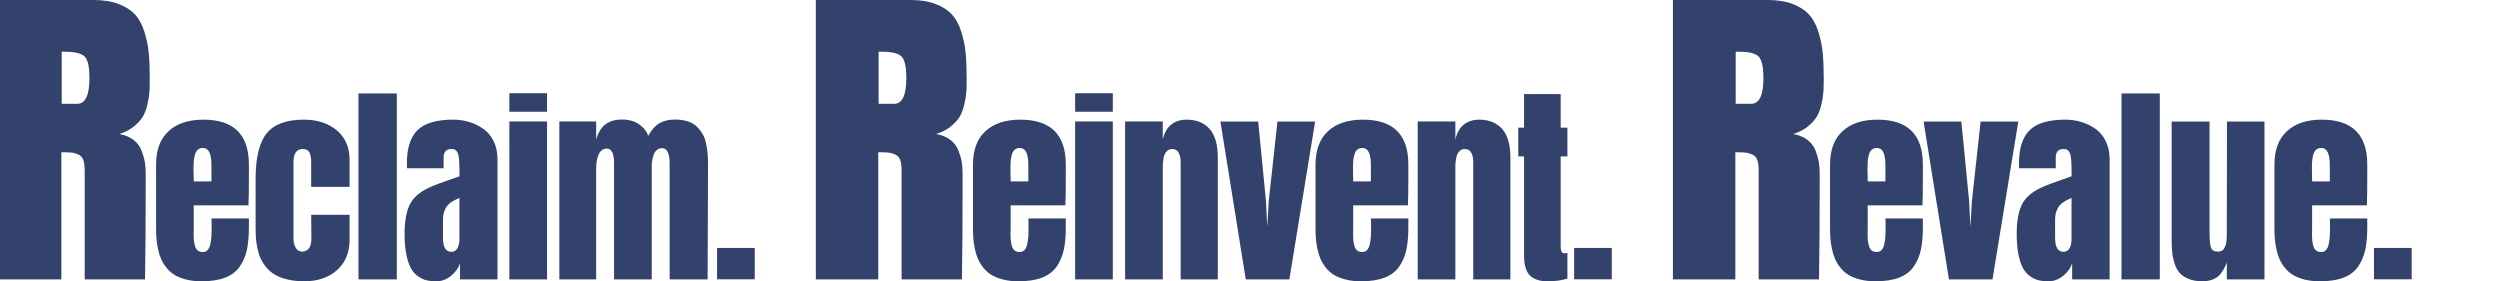
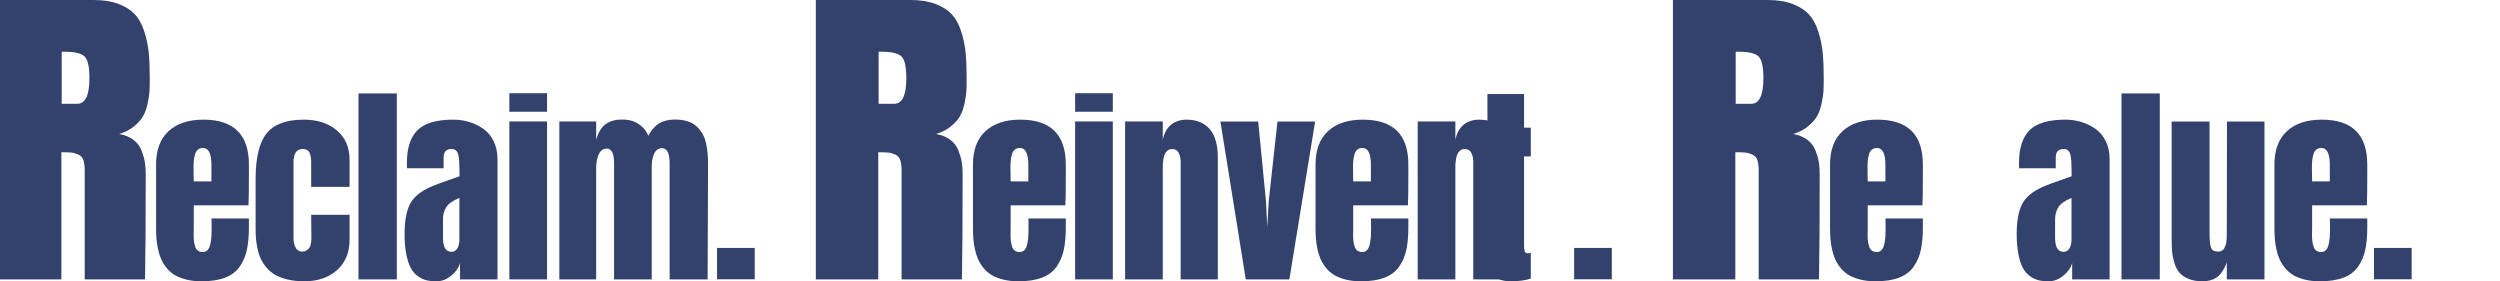
<svg xmlns="http://www.w3.org/2000/svg" id="_レイヤー_1" data-name="レイヤー_1" version="1.1" viewBox="0 0 1740 195.776">
  <defs>
    <style>
      .st0 {
        opacity: .8;
      }

      .st1 {
        fill: #001349;
      }
    </style>
  </defs>
  <g class="st0">
    <path class="st1" d="M42.713,105.957v88.501H-.744V0h65.918c6.754,0,12.531.915,17.334,2.747,4.801,1.831,8.585,4.232,11.352,7.202,2.766,2.972,4.944,6.918,6.531,11.841,1.587,4.925,2.624,9.848,3.113,14.771.488,4.925.732,10.885.732,17.883,0,3.662-.061,6.653-.183,8.972s-.57,5.249-1.343,8.789c-.774,3.54-1.852,6.491-3.235,8.85-1.385,2.361-3.479,4.681-6.287,6.958-2.808,2.279-6.207,4.028-10.193,5.249,3.986.732,7.282,2.096,9.888,4.089,2.603,1.995,4.475,4.456,5.615,7.385,1.139,2.93,1.911,5.636,2.319,8.118.406,2.483.61,5.27.61,8.362,0,32.147-.164,56.56-.488,73.242h-41.992v-75.806c0-3.01-.305-5.411-.915-7.202-.61-1.789-1.751-3.071-3.418-3.845-1.669-.772-3.277-1.24-4.822-1.404-1.547-.162-3.906-.244-7.08-.244ZM42.957,36.011v36.255h10.742c5.695,0,8.545-5.939,8.545-17.822,0-7.893-1.12-12.94-3.357-15.137-2.239-2.197-6.775-3.296-13.611-3.296h-2.319Z" />
    <path class="st1" d="M140.271,195.776c-3.907,0-7.447-.403-10.62-1.208-3.175-.806-5.848-1.855-8.02-3.149-2.173-1.293-4.054-2.93-5.64-4.907-1.587-1.978-2.845-3.992-3.772-6.043-.928-2.051-1.673-4.394-2.234-7.031-.562-2.637-.928-5.078-1.099-7.324-.172-2.245-.256-4.735-.256-7.471v-44.165c0-10.107,2.893-17.834,8.679-23.181s13.879-8.02,24.28-8.02c21.094,0,31.641,10.4,31.641,31.201v7.983c0,9.913-.099,16.725-.293,20.435h-38.086v15.381c0,.489-.013,1.282-.037,2.38-.025,1.099-.037,1.941-.037,2.527,0,1.758.073,3.259.22,4.504s.414,2.516.806,3.809c.39,1.294,1.037,2.271,1.941,2.93.903.659,2.038.989,3.406.989,1.415,0,2.563-.5,3.442-1.502.879-1,1.502-2.441,1.868-4.321.366-1.879.597-3.552.696-5.017.097-1.465.146-3.296.146-5.493,0-4.296-.049-6.64-.146-7.031h26.074v6.226c0,6.104-.465,11.305-1.392,15.601-.928,4.297-2.576,8.166-4.944,11.609-2.369,3.442-5.75,6.019-10.144,7.727s-9.888,2.563-16.48,2.563ZM141.297,102.978c-1.368,0-2.516.355-3.442,1.062-.928.709-1.611,1.77-2.051,3.186-.44,1.417-.732,2.869-.879,4.358-.146,1.49-.22,3.309-.22,5.457,0,1.025.024,2.563.073,4.614.048,2.051.073,3.589.073,4.614h12.305v-11.426c0-7.91-1.954-11.865-5.859-11.865Z" />
    <path class="st1" d="M177.903,158.423v-33.838c0-14.843,2.563-25.439,7.69-31.787,5.127-6.347,13.744-9.521,25.855-9.521,9.423,0,17.089,2.49,22.998,7.471,5.907,4.981,8.862,11.841,8.862,20.581v18.75h-26.733v-17.358c0-2.734-.403-4.918-1.208-6.555-.806-1.635-2.356-2.454-4.651-2.454-4.297,0-6.445,3.052-6.445,9.155v53.247c0,2.247.487,4.31,1.465,6.189.976,1.88,2.587,2.82,4.834,2.82.634,0,1.256-.121,1.868-.366.61-.244,1.269-.659,1.978-1.245.707-.586,1.269-1.525,1.685-2.82.414-1.293.623-2.868.623-4.724l-.146-16.48h26.733v17.212c0,9.034-2.918,16.139-8.752,21.314-5.835,5.176-13.416,7.764-22.742,7.764-4.297,0-8.179-.415-11.646-1.245-3.468-.83-6.361-1.915-8.679-3.259-2.32-1.342-4.334-3.04-6.043-5.09-1.71-2.051-3.04-4.102-3.992-6.152s-1.71-4.406-2.271-7.068c-.562-2.661-.915-5.078-1.062-7.251-.146-2.172-.22-4.602-.22-7.288Z" />
    <path class="st1" d="M276.18,194.458h-26.66V65.039h26.66v129.419Z" />
    <path class="st1" d="M281.585,162.964c0-9.716,1.44-17.016,4.321-21.899,2.49-4.199,6.811-7.738,12.964-10.62,3.124-1.465,10.107-4.052,20.947-7.764v-.22c0-1.562-.013-2.831-.037-3.809-.025-.976-.049-2.075-.073-3.296-.025-1.22-.062-2.197-.11-2.93-.049-.732-.123-1.538-.22-2.417-.099-.879-.208-1.549-.33-2.014-.123-.463-.293-.976-.513-1.538-.22-.56-.465-.989-.732-1.282-.269-.293-.575-.56-.915-.806-.342-.244-.745-.414-1.208-.513-.465-.097-.965-.146-1.502-.146-3.614,0-5.42,2.003-5.42,6.006v7.397h-25.488c-.049-.83-.073-2.025-.073-3.589,0-10.448,2.478-18.102,7.434-22.961,4.955-4.858,13.244-7.288,24.866-7.288,3.759,0,7.397.525,10.913,1.575,3.516,1.051,6.786,2.613,9.815,4.688,3.027,2.076,5.457,4.944,7.288,8.606s2.747,7.862,2.747,12.598v83.716h-26.074v-11.426c-.879,3.223-2.906,6.152-6.079,8.789-3.175,2.637-6.592,3.955-10.254,3.955-2.637,0-4.957-.232-6.958-.696-2.003-.465-4.004-1.403-6.006-2.82-2.003-1.415-3.651-3.307-4.944-5.676-1.294-2.368-2.344-5.541-3.149-9.521-.806-3.979-1.208-8.679-1.208-14.099ZM308.318,152.71v12.817c0,6.495,1.952,9.741,5.859,9.741,1.073,0,2.002-.293,2.783-.879.78-.586,1.366-1.342,1.758-2.271.39-.927.659-1.831.806-2.71s.22-1.782.22-2.71v-28.931c-4.493,1.807-7.52,3.918-9.082,6.335-1.563,2.417-2.344,5.286-2.344,8.606Z" />
    <path class="st1" d="M354.519,77.783v-12.891h26.221v12.891h-26.221ZM354.519,194.458v-109.936h26.221v109.936h-26.221Z" />
    <path class="st1" d="M389.295,84.522h25.635v12.817c.634-2.441,1.489-4.552,2.563-6.335,1.073-1.782,2.208-3.161,3.406-4.138,1.196-.976,2.563-1.758,4.102-2.344s2.941-.952,4.211-1.099c1.269-.146,2.661-.22,4.175-.22,2.245,0,4.442.318,6.592.952,2.148.635,4.296,1.844,6.445,3.626,2.148,1.783,3.735,4.017,4.761,6.702,2.294-4.149,4.894-7.068,7.8-8.752,2.904-1.685,6.53-2.527,10.877-2.527,3.271,0,6.189.415,8.752,1.245,2.563.831,4.662,2.04,6.299,3.626,1.635,1.587,3.003,3.321,4.102,5.2,1.099,1.88,1.904,4.065,2.417,6.555s.866,4.834,1.062,7.031c.194,2.197.293,4.64.293,7.324l-.293,80.273h-26.44v-80.713c0-7.079-1.783-10.62-5.347-10.62-1.368,0-2.552.428-3.552,1.282-1.002.855-1.747,1.966-2.234,3.333-.489,1.368-.831,2.699-1.025,3.992-.196,1.294-.293,2.576-.293,3.845v78.882h-26.221v-80.676c0-.414-.013-1.049-.037-1.904-.025-.854-.086-1.538-.183-2.051-.099-.513-.22-1.147-.366-1.904-.146-.756-.355-1.366-.623-1.831-.269-.463-.575-.915-.915-1.355-.342-.44-.769-.769-1.282-.989s-1.087-.33-1.721-.33c-1.417,0-2.626.44-3.626,1.318-1.002.879-1.758,2.051-2.271,3.516s-.879,2.906-1.099,4.321c-.22,1.417-.33,2.856-.33,4.321v77.564h-25.635v-109.936Z" />
    <path class="st1" d="M499.07,194.385v-21.826h26.221v21.826h-26.221Z" />
    <path class="st1" d="M611.272,105.957v88.501h-43.457V0h65.918c6.754,0,12.531.915,17.334,2.747,4.801,1.831,8.585,4.232,11.352,7.202,2.766,2.972,4.944,6.918,6.531,11.841,1.587,4.925,2.624,9.848,3.113,14.771.488,4.925.732,10.885.732,17.883,0,3.662-.061,6.653-.183,8.972s-.57,5.249-1.343,8.789c-.774,3.54-1.852,6.491-3.235,8.85-1.385,2.361-3.479,4.681-6.287,6.958-2.808,2.279-6.207,4.028-10.193,5.249,3.986.732,7.282,2.096,9.888,4.089,2.603,1.995,4.475,4.456,5.615,7.385,1.139,2.93,1.911,5.636,2.319,8.118.406,2.483.61,5.27.61,8.362,0,32.147-.164,56.56-.488,73.242h-41.992v-75.806c0-3.01-.305-5.411-.915-7.202-.61-1.789-1.751-3.071-3.418-3.845-1.669-.772-3.277-1.24-4.822-1.404-1.547-.162-3.906-.244-7.08-.244ZM611.516,36.011v36.255h10.742c5.695,0,8.545-5.939,8.545-17.822,0-7.893-1.12-12.94-3.357-15.137-2.239-2.197-6.775-3.296-13.611-3.296h-2.319Z" />
    <path class="st1" d="M708.831,195.776c-3.907,0-7.447-.403-10.62-1.208-3.175-.806-5.848-1.855-8.02-3.149-2.173-1.293-4.054-2.93-5.64-4.907-1.587-1.978-2.845-3.992-3.772-6.043-.928-2.051-1.673-4.394-2.234-7.031-.562-2.637-.928-5.078-1.099-7.324-.172-2.245-.256-4.735-.256-7.471v-44.165c0-10.107,2.893-17.834,8.679-23.181s13.879-8.02,24.28-8.02c21.094,0,31.641,10.4,31.641,31.201v7.983c0,9.913-.099,16.725-.293,20.435h-38.086v15.381c0,.489-.013,1.282-.037,2.38-.025,1.099-.037,1.941-.037,2.527,0,1.758.073,3.259.22,4.504s.414,2.516.806,3.809c.39,1.294,1.037,2.271,1.941,2.93.903.659,2.038.989,3.406.989,1.415,0,2.563-.5,3.442-1.502.879-1,1.502-2.441,1.868-4.321.366-1.879.597-3.552.696-5.017.097-1.465.146-3.296.146-5.493,0-4.296-.049-6.64-.146-7.031h26.074v6.226c0,6.104-.465,11.305-1.392,15.601-.928,4.297-2.576,8.166-4.944,11.609-2.369,3.442-5.75,6.019-10.144,7.727s-9.888,2.563-16.48,2.563ZM709.856,102.978c-1.368,0-2.516.355-3.442,1.062-.928.709-1.611,1.77-2.051,3.186-.44,1.417-.732,2.869-.879,4.358-.146,1.49-.22,3.309-.22,5.457,0,1.025.024,2.563.073,4.614.048,2.051.073,3.589.073,4.614h12.305v-11.426c0-7.91-1.954-11.865-5.859-11.865Z" />
    <path class="st1" d="M748.294,77.783v-12.891h26.221v12.891h-26.221ZM748.294,194.458v-109.936h26.221v109.936h-26.221Z" />
    <path class="st1" d="M783.069,194.458v-109.936h26.221v12.598c1.073-4.735,3.063-8.227,5.969-10.474,2.904-2.245,6.433-3.369,10.584-3.369,6.885,0,12.231,2.161,16.04,6.482s5.713,10.975,5.713,19.959v84.741h-25.855v-82.031c0-2.294-.465-4.321-1.392-6.079-.928-1.758-2.417-2.637-4.468-2.637-1.27,0-2.344.355-3.223,1.062-.879.709-1.527,1.514-1.941,2.417-.415.904-.745,2.087-.989,3.552-.245,1.465-.379,2.589-.403,3.369-.025.782-.037,1.807-.037,3.076v77.27h-26.221Z" />
    <path class="st1" d="M897.386,194.458h-30.322l-17.651-109.863h26.294l5.42,55.591.879,17.798,1.025-17.944,6.079-55.444h26.221l-17.944,109.863Z" />
    <path class="st1" d="M947.249,195.776c-3.907,0-7.446-.403-10.62-1.208-3.175-.806-5.848-1.855-8.021-3.149-2.173-1.293-4.053-2.93-5.639-4.907-1.588-1.978-2.846-3.992-3.772-6.043-.928-2.051-1.673-4.394-2.233-7.031-.562-2.637-.929-5.078-1.1-7.324-.171-2.245-.256-4.735-.256-7.471v-44.165c0-10.107,2.893-17.834,8.68-23.181,5.785-5.347,13.879-8.02,24.279-8.02,21.094,0,31.641,10.4,31.641,31.201v7.983c0,9.913-.099,16.725-.293,20.435h-38.086v15.381c0,.489-.013,1.282-.037,2.38s-.036,1.941-.036,2.527c0,1.758.073,3.259.22,4.504s.414,2.516.806,3.809c.391,1.294,1.037,2.271,1.94,2.93s2.039.989,3.406.989c1.416,0,2.563-.5,3.442-1.502.879-1,1.501-2.441,1.868-4.321.365-1.879.597-3.552.695-5.017.098-1.465.146-3.296.146-5.493,0-4.296-.049-6.64-.146-7.031h26.074v6.226c0,6.104-.465,11.305-1.392,15.601-.928,4.297-2.576,8.166-4.944,11.609s-5.749,6.019-10.144,7.727-9.888,2.563-16.48,2.563ZM948.274,102.978c-1.367,0-2.516.355-3.442,1.062-.928.709-1.611,1.77-2.051,3.186-.44,1.417-.732,2.869-.879,4.358-.146,1.49-.22,3.309-.22,5.457,0,1.025.024,2.563.073,4.614.048,2.051.073,3.589.073,4.614h12.305v-11.426c0-7.91-1.953-11.865-5.859-11.865Z" />
    <path class="st1" d="M986.712,194.458v-109.936h26.221v12.598c1.073-4.735,3.063-8.227,5.969-10.474,2.905-2.245,6.434-3.369,10.584-3.369,6.885,0,12.231,2.161,16.04,6.482s5.713,10.975,5.713,19.959v84.741h-25.855v-82.031c0-2.294-.465-4.321-1.392-6.079-.928-1.758-2.417-2.637-4.468-2.637-1.27,0-2.344.355-3.223,1.062-.879.709-1.526,1.514-1.941,2.417-.415.904-.744,2.087-.988,3.552-.245,1.465-.379,2.589-.402,3.369-.025.782-.037,1.807-.037,3.076v77.27h-26.221Z" />
-     <path class="st1" d="M1060.745,65.478h25.488v23.364h4.688v19.995h-4.688v61.816c0,.928.024,1.661.073,2.197.048.538.146,1.111.293,1.721.146.611.427,1.051.842,1.318.415.269.94.403,1.575.403.634,0,1.27-.097,1.904-.293v17.871c-3.711,1.269-8.375,1.904-13.989,1.904-2.832,0-5.262-.379-7.287-1.135-2.027-.756-3.602-1.685-4.725-2.783-1.124-1.099-2.014-2.514-2.674-4.248-.658-1.732-1.074-3.356-1.244-4.871-.172-1.513-.257-3.247-.257-5.2v-68.701h-4.028v-19.995h4.028v-23.364Z" />
+     <path class="st1" d="M1060.745,65.478v23.364h4.688v19.995h-4.688v61.816c0,.928.024,1.661.073,2.197.048.538.146,1.111.293,1.721.146.611.427,1.051.842,1.318.415.269.94.403,1.575.403.634,0,1.27-.097,1.904-.293v17.871c-3.711,1.269-8.375,1.904-13.989,1.904-2.832,0-5.262-.379-7.287-1.135-2.027-.756-3.602-1.685-4.725-2.783-1.124-1.099-2.014-2.514-2.674-4.248-.658-1.732-1.074-3.356-1.244-4.871-.172-1.513-.257-3.247-.257-5.2v-68.701h-4.028v-19.995h4.028v-23.364Z" />
    <path class="st1" d="M1095.594,194.385v-21.826h26.221v21.826h-26.221Z" />
    <path class="st1" d="M1207.796,105.957v88.501h-43.457V0h65.918c6.754,0,12.531.915,17.334,2.747,4.801,1.831,8.585,4.232,11.352,7.202,2.766,2.972,4.943,6.918,6.531,11.841,1.586,4.925,2.624,9.848,3.112,14.771.488,4.925.732,10.885.732,17.883,0,3.662-.061,6.653-.183,8.972-.123,2.319-.57,5.249-1.344,8.789s-1.852,6.491-3.234,8.85c-1.385,2.361-3.478,4.681-6.287,6.958-2.807,2.279-6.206,4.028-10.192,5.249,3.986.732,7.282,2.096,9.888,4.089,2.603,1.995,4.475,4.456,5.615,7.385,1.139,2.93,1.911,5.636,2.319,8.118.406,2.483.61,5.27.61,8.362,0,32.147-.164,56.56-.488,73.242h-41.992v-75.806c0-3.01-.305-5.411-.916-7.202-.609-1.789-1.75-3.071-3.418-3.845-1.668-.772-3.276-1.24-4.821-1.404-1.547-.162-3.906-.244-7.08-.244ZM1208.04,36.011v36.255h10.742c5.695,0,8.545-5.939,8.545-17.822,0-7.893-1.119-12.94-3.356-15.137-2.239-2.197-6.775-3.296-13.611-3.296h-2.319Z" />
    <path class="st1" d="M1305.354,195.776c-3.907,0-7.446-.403-10.62-1.208-3.175-.806-5.848-1.855-8.021-3.149-2.173-1.293-4.053-2.93-5.639-4.907-1.588-1.978-2.846-3.992-3.772-6.043-.928-2.051-1.673-4.394-2.233-7.031-.562-2.637-.929-5.078-1.1-7.324-.171-2.245-.256-4.735-.256-7.471v-44.165c0-10.107,2.893-17.834,8.68-23.181,5.785-5.347,13.879-8.02,24.279-8.02,21.094,0,31.641,10.4,31.641,31.201v7.983c0,9.913-.099,16.725-.293,20.435h-38.086v15.381c0,.489-.013,1.282-.037,2.38s-.036,1.941-.036,2.527c0,1.758.073,3.259.22,4.504s.414,2.516.806,3.809c.391,1.294,1.037,2.271,1.94,2.93s2.039.989,3.406.989c1.416,0,2.563-.5,3.442-1.502.879-1,1.501-2.441,1.868-4.321.365-1.879.597-3.552.695-5.017.098-1.465.146-3.296.146-5.493,0-4.296-.049-6.64-.146-7.031h26.074v6.226c0,6.104-.465,11.305-1.392,15.601-.928,4.297-2.576,8.166-4.944,11.609s-5.749,6.019-10.144,7.727-9.888,2.563-16.48,2.563ZM1306.38,102.978c-1.367,0-2.516.355-3.442,1.062-.928.709-1.611,1.77-2.051,3.186-.44,1.417-.732,2.869-.879,4.358-.146,1.49-.22,3.309-.22,5.457,0,1.025.024,2.563.073,4.614.048,2.051.073,3.589.073,4.614h12.305v-11.426c0-7.91-1.953-11.865-5.859-11.865Z" />
-     <path class="st1" d="M1386.785,194.458h-30.322l-17.651-109.863h26.294l5.42,55.591.879,17.798,1.025-17.944,6.079-55.444h26.221l-17.944,109.863Z" />
    <path class="st1" d="M1403.616,162.964c0-9.716,1.44-17.016,4.321-21.899,2.49-4.199,6.811-7.738,12.964-10.62,3.124-1.465,10.107-4.052,20.947-7.764v-.22c0-1.562-.013-2.831-.036-3.809-.025-.976-.05-2.075-.074-3.296-.024-1.22-.061-2.197-.109-2.93-.049-.732-.122-1.538-.22-2.417-.099-.879-.208-1.549-.329-2.014-.123-.463-.293-.976-.514-1.538-.219-.56-.464-.989-.732-1.282s-.574-.56-.915-.806c-.342-.244-.745-.414-1.208-.513-.465-.097-.965-.146-1.502-.146-3.614,0-5.42,2.003-5.42,6.006v7.397h-25.488c-.049-.83-.073-2.025-.073-3.589,0-10.448,2.478-18.102,7.435-22.961,4.955-4.858,13.244-7.288,24.865-7.288,3.76,0,7.397.525,10.913,1.575,3.516,1.051,6.786,2.613,9.815,4.688,3.027,2.076,5.456,4.944,7.288,8.606,1.83,3.662,2.746,7.862,2.746,12.598v83.716h-26.074v-11.426c-.879,3.223-2.905,6.152-6.079,8.789-3.175,2.637-6.592,3.955-10.254,3.955-2.637,0-4.956-.232-6.958-.696-2.003-.465-4.004-1.403-6.006-2.82-2.003-1.415-3.65-3.307-4.943-5.676-1.295-2.368-2.344-5.541-3.15-9.521-.805-3.979-1.208-8.679-1.208-14.099ZM1430.35,152.71v12.817c0,6.495,1.952,9.741,5.859,9.741,1.073,0,2.002-.293,2.783-.879.78-.586,1.366-1.342,1.758-2.271.391-.927.659-1.831.806-2.71s.22-1.782.22-2.71v-28.931c-4.493,1.807-7.519,3.918-9.082,6.335-1.563,2.417-2.344,5.286-2.344,8.606Z" />
    <path class="st1" d="M1503.211,194.458h-26.66V65.039h26.66v129.419Z" />
    <path class="st1" d="M1549.998,84.595h26.074v109.863h-26.221v-11.719c-2.051,5.176-4.407,8.643-7.068,10.4s-5.944,2.637-9.851,2.637c-3.711,0-6.91-.549-9.595-1.648-2.686-1.099-4.786-2.49-6.299-4.175-1.514-1.685-2.698-3.882-3.553-6.592s-1.403-5.334-1.647-7.873c-.245-2.538-.366-5.566-.366-9.082v-81.811h26.367v76.538c0,5.566.33,9.29.988,11.169.66,1.88,2.282,2.82,4.871,2.82.977,0,1.843-.183,2.6-.549s1.343-.94,1.758-1.721c.415-.78.757-1.538,1.025-2.271s.451-1.696.55-2.893c.098-1.196.158-2.135.183-2.82.024-.683.037-1.635.037-2.856v-.879l.146-76.538Z" />
    <path class="st1" d="M1614.656,195.776c-3.907,0-7.446-.403-10.62-1.208-3.175-.806-5.848-1.855-8.021-3.149-2.173-1.293-4.053-2.93-5.639-4.907-1.588-1.978-2.846-3.992-3.772-6.043-.928-2.051-1.673-4.394-2.233-7.031-.562-2.637-.929-5.078-1.1-7.324-.171-2.245-.256-4.735-.256-7.471v-44.165c0-10.107,2.893-17.834,8.68-23.181,5.785-5.347,13.879-8.02,24.279-8.02,21.094,0,31.641,10.4,31.641,31.201v7.983c0,9.913-.099,16.725-.293,20.435h-38.086v15.381c0,.489-.013,1.282-.037,2.38s-.036,1.941-.036,2.527c0,1.758.073,3.259.22,4.504s.414,2.516.806,3.809c.391,1.294,1.037,2.271,1.94,2.93s2.039.989,3.406.989c1.416,0,2.563-.5,3.442-1.502.879-1,1.501-2.441,1.868-4.321.365-1.879.597-3.552.695-5.017.098-1.465.146-3.296.146-5.493,0-4.296-.049-6.64-.146-7.031h26.074v6.226c0,6.104-.465,11.305-1.392,15.601-.928,4.297-2.576,8.166-4.944,11.609s-5.749,6.019-10.144,7.727-9.888,2.563-16.48,2.563ZM1615.681,102.978c-1.367,0-2.516.355-3.442,1.062-.928.709-1.611,1.77-2.051,3.186-.44,1.417-.732,2.869-.879,4.358-.146,1.49-.22,3.309-.22,5.457,0,1.025.024,2.563.073,4.614.048,2.051.073,3.589.073,4.614h12.305v-11.426c0-7.91-1.953-11.865-5.859-11.865Z" />
    <path class="st1" d="M1652.288,194.385v-21.826h26.221v21.826h-26.221Z" />
  </g>
</svg>